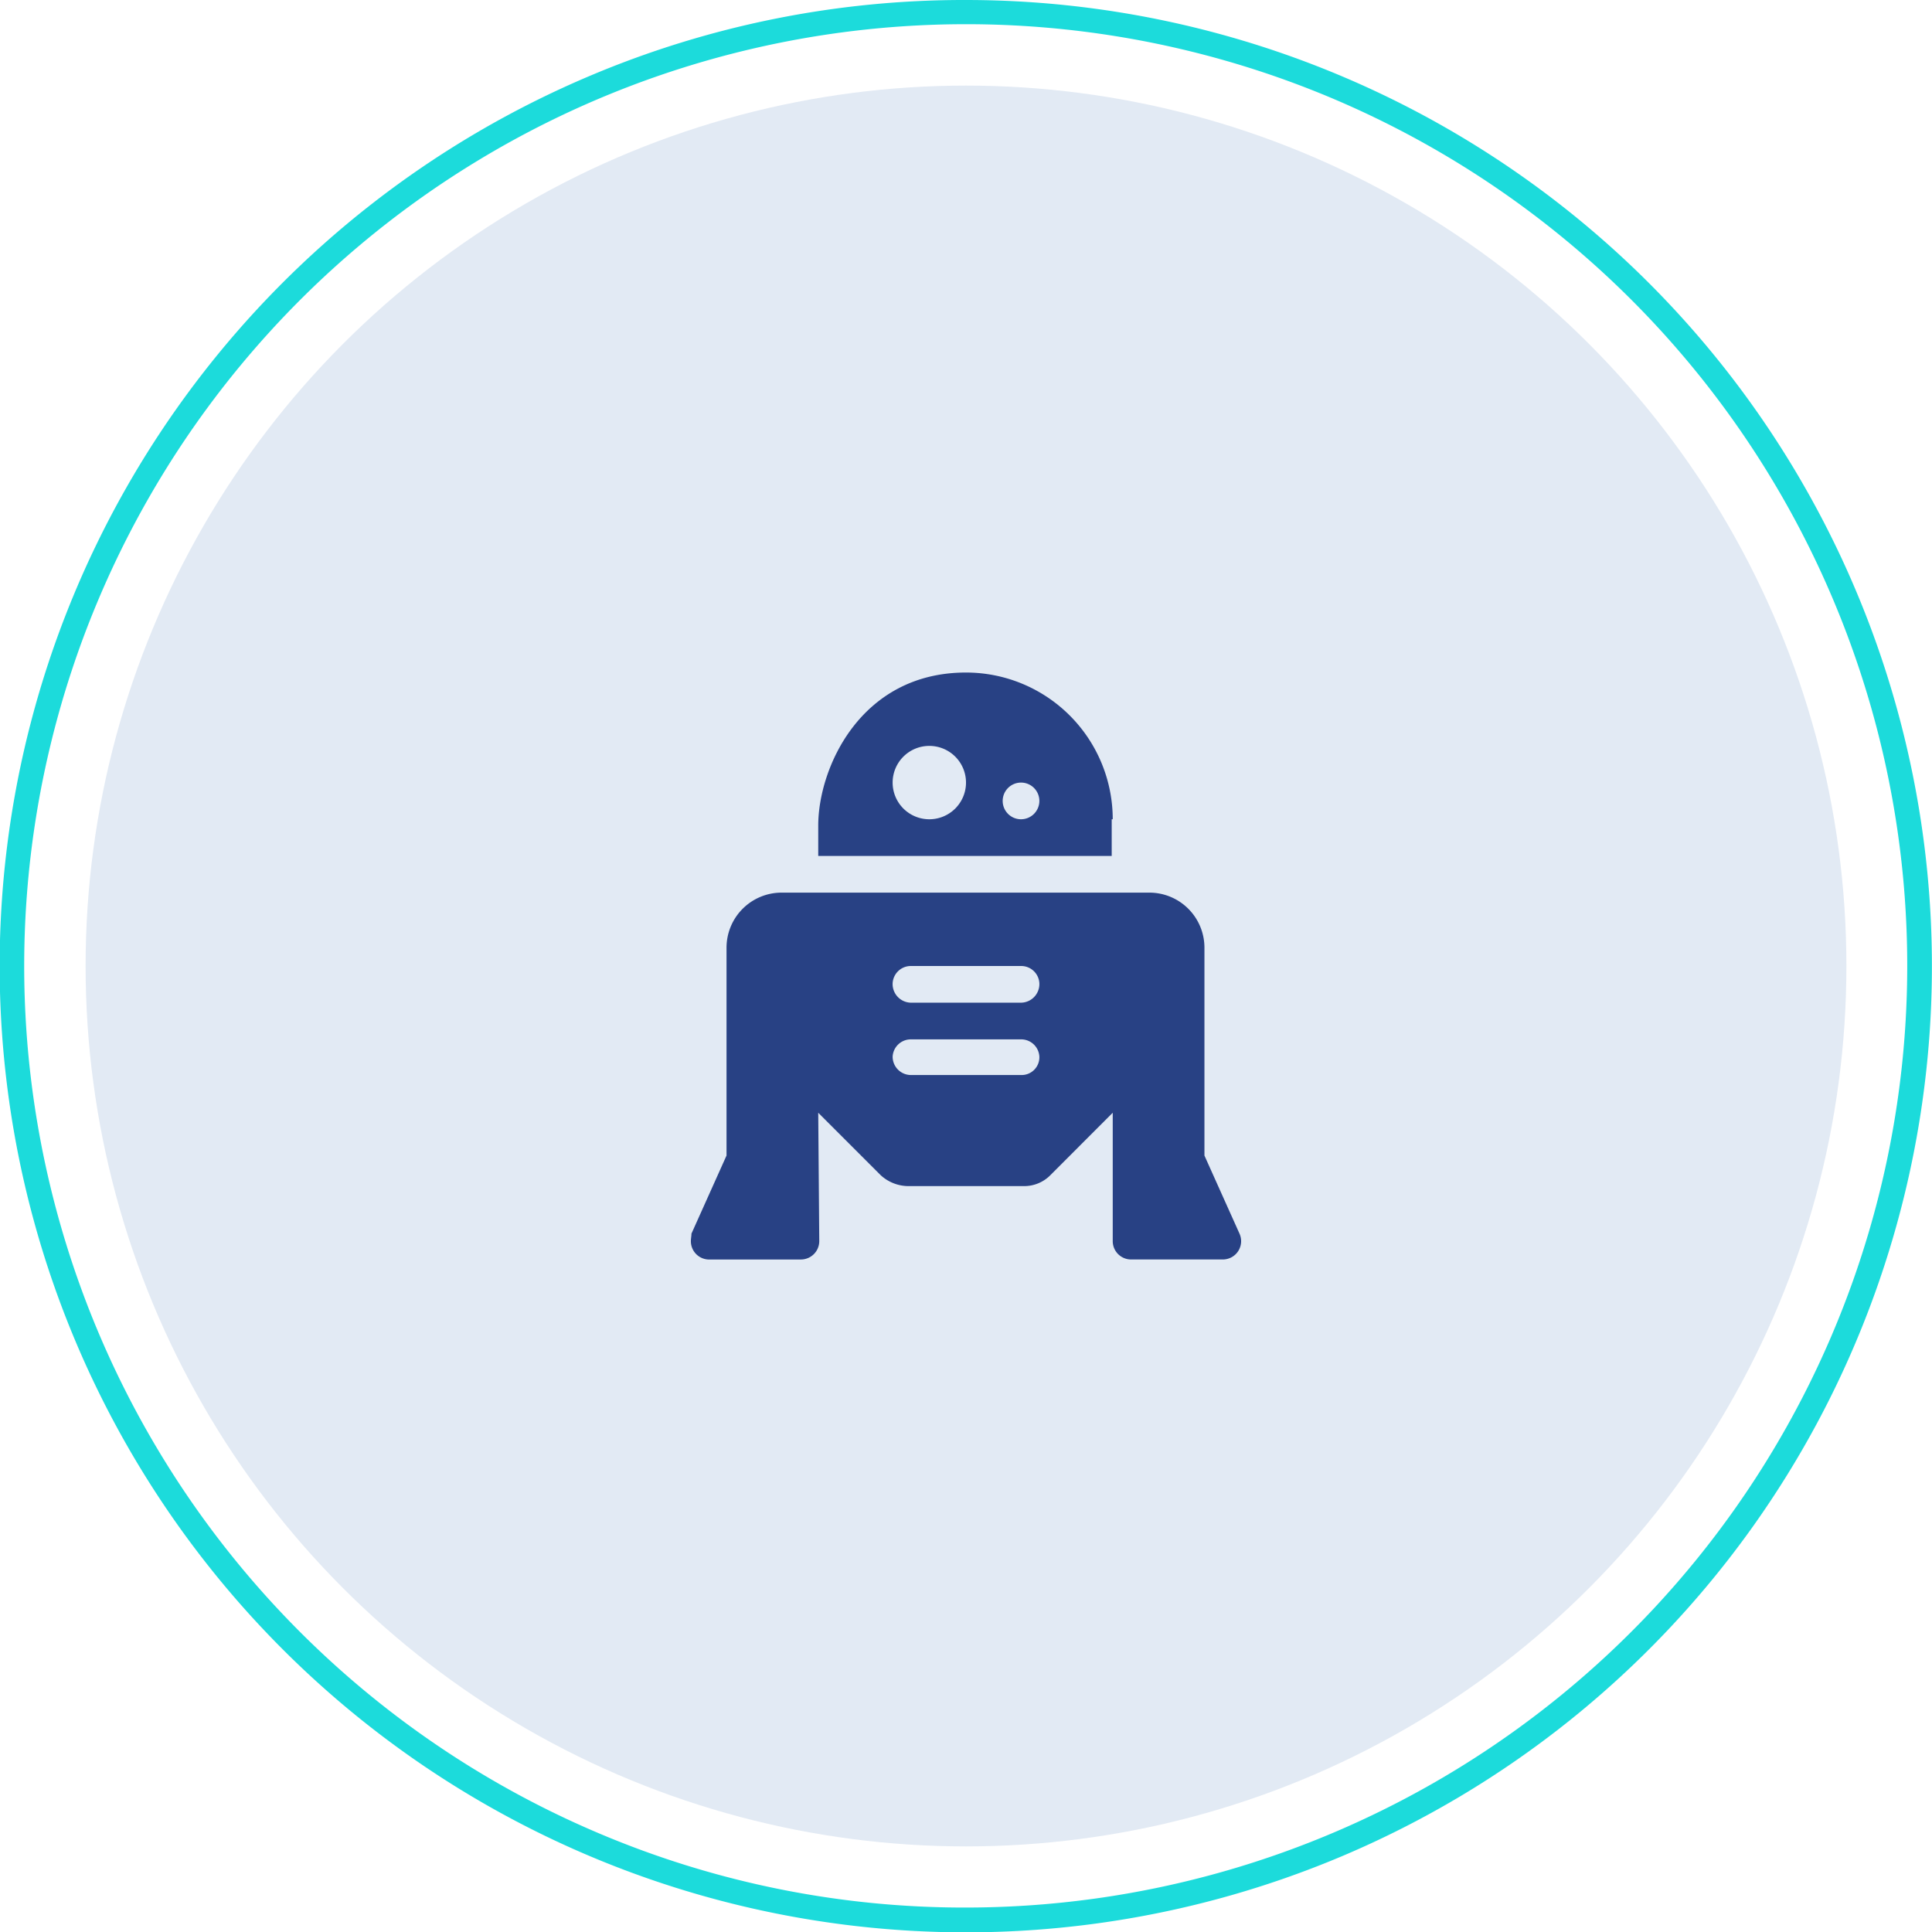
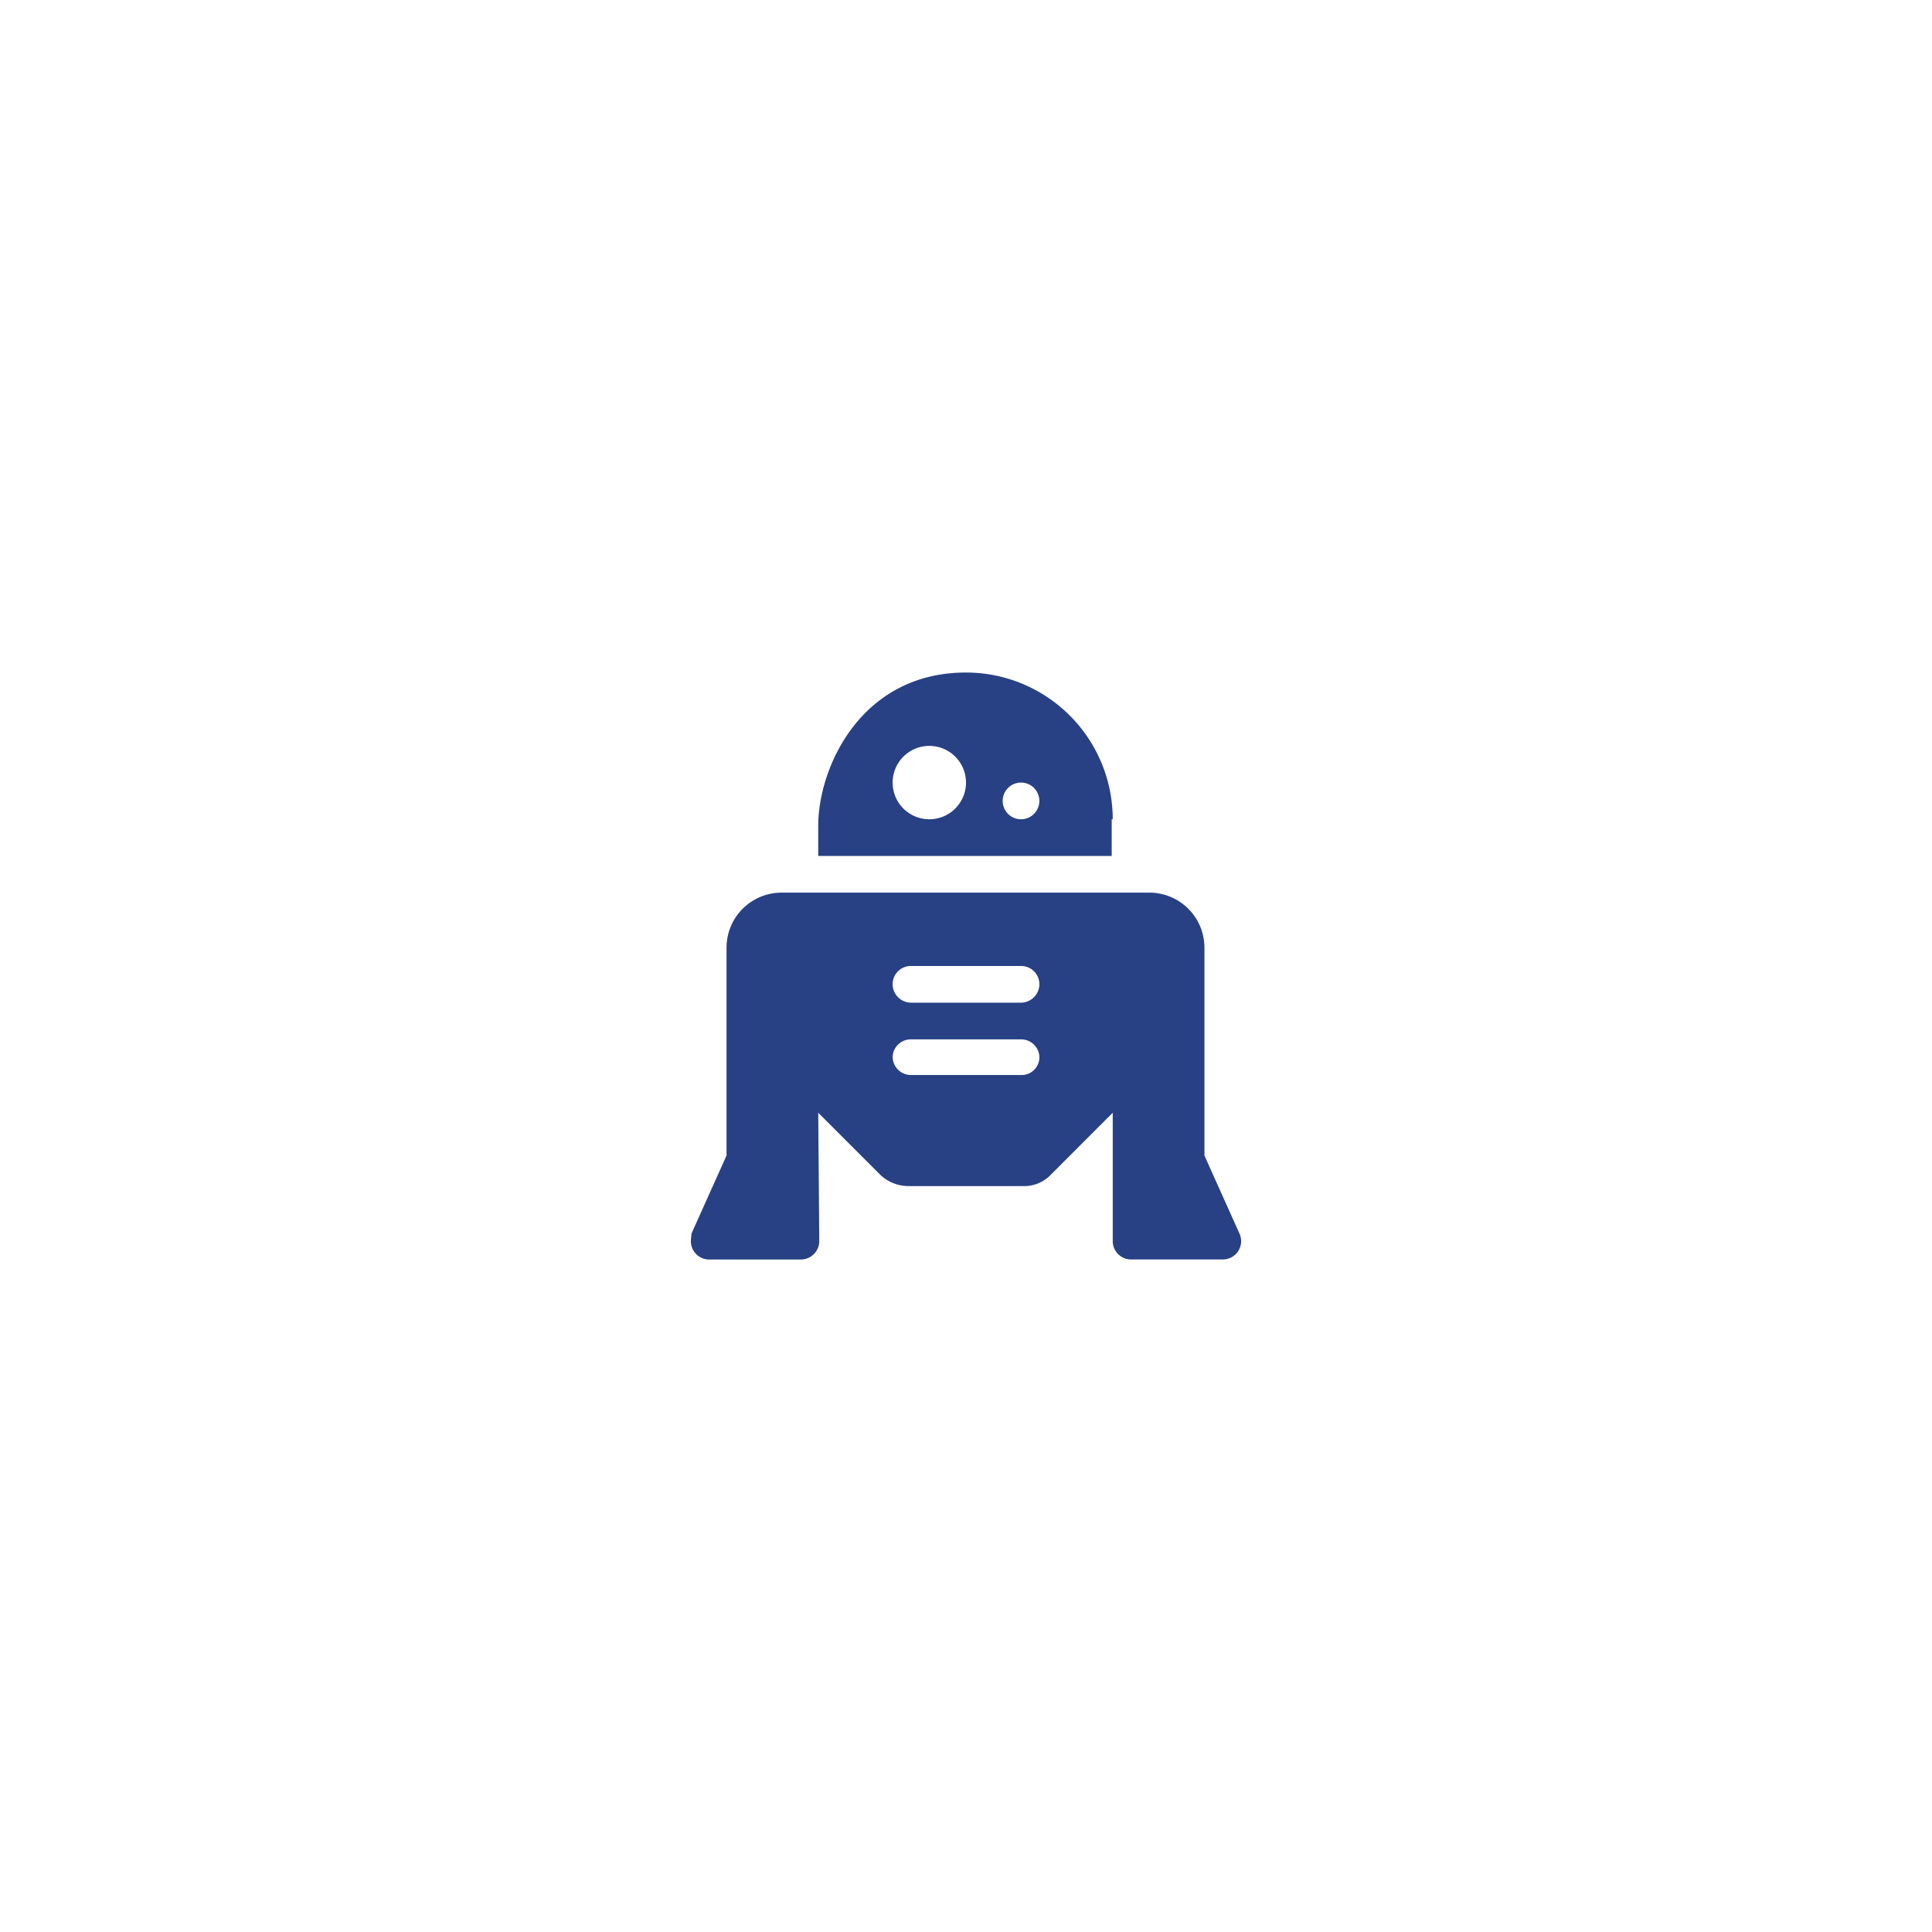
<svg xmlns="http://www.w3.org/2000/svg" width="79" height="79" viewBox="0 0 79 79">
  <defs>
    <style>.a{fill:#e2eaf4;}.b{fill:#284184;}.c{fill:#1cdbdb;}</style>
  </defs>
  <g transform="translate(3.5 3.5)">
-     <circle class="a" cx="36" cy="36" r="36" />
    <path class="b" d="M11.184,1.945,9.75-1.249v-8.5A2.252,2.252,0,0,0,7.5-12H-7.542a2.252,2.252,0,0,0-2.25,2.25v8.5l-1.434,3.194c0,.1-.024.2-.024.307a.748.748,0,0,0,.708.75H-6.75A.752.752,0,0,0-6,2.25L-6.042-3-3.481-.439A1.688,1.688,0,0,0-2.377,0H2.381A1.5,1.5,0,0,0,3.442-.439L6-3V2.25A.75.75,0,0,0,6.75,3H10.5a.748.748,0,0,0,.684-1.055ZM2.25-4.542h-4.5A.75.75,0,0,1-3-5.292.745.745,0,0,1-2.25-6h4.5A.745.745,0,0,1,3-5.292.726.726,0,0,1,2.25-4.542Zm0-2.958h-4.5A.762.762,0,0,1-3-8.292.745.745,0,0,1-2.25-9h4.5A.745.745,0,0,1,3-8.292.762.762,0,0,1,2.25-7.5ZM6-15a6,6,0,0,0-6-6c-4.308,0-6.042,3.9-6.042,6.258V-13.5h12V-15Zm-7.5,0A1.5,1.5,0,0,1-3-16.5,1.5,1.5,0,0,1-1.5-18,1.5,1.5,0,0,1,0-16.5,1.5,1.5,0,0,1-1.5-15Zm3.75,0a.75.75,0,0,1-.75-.75.75.75,0,0,1,.75-.75.75.75,0,0,1,.75.75A.752.752,0,0,1,2.25-15Z" transform="translate(36 45)" />
-     <path class="c" d="M39-.5A39.51,39.51,0,0,1,54.375,75.4,39.51,39.51,0,0,1,23.625,2.6,39.253,39.253,0,0,1,39-.5Zm0,78A38.51,38.51,0,0,0,53.986,3.525,38.51,38.51,0,0,0,24.014,74.475,38.258,38.258,0,0,0,39,77.5Z" transform="translate(-3 -3)" />
  </g>
</svg>